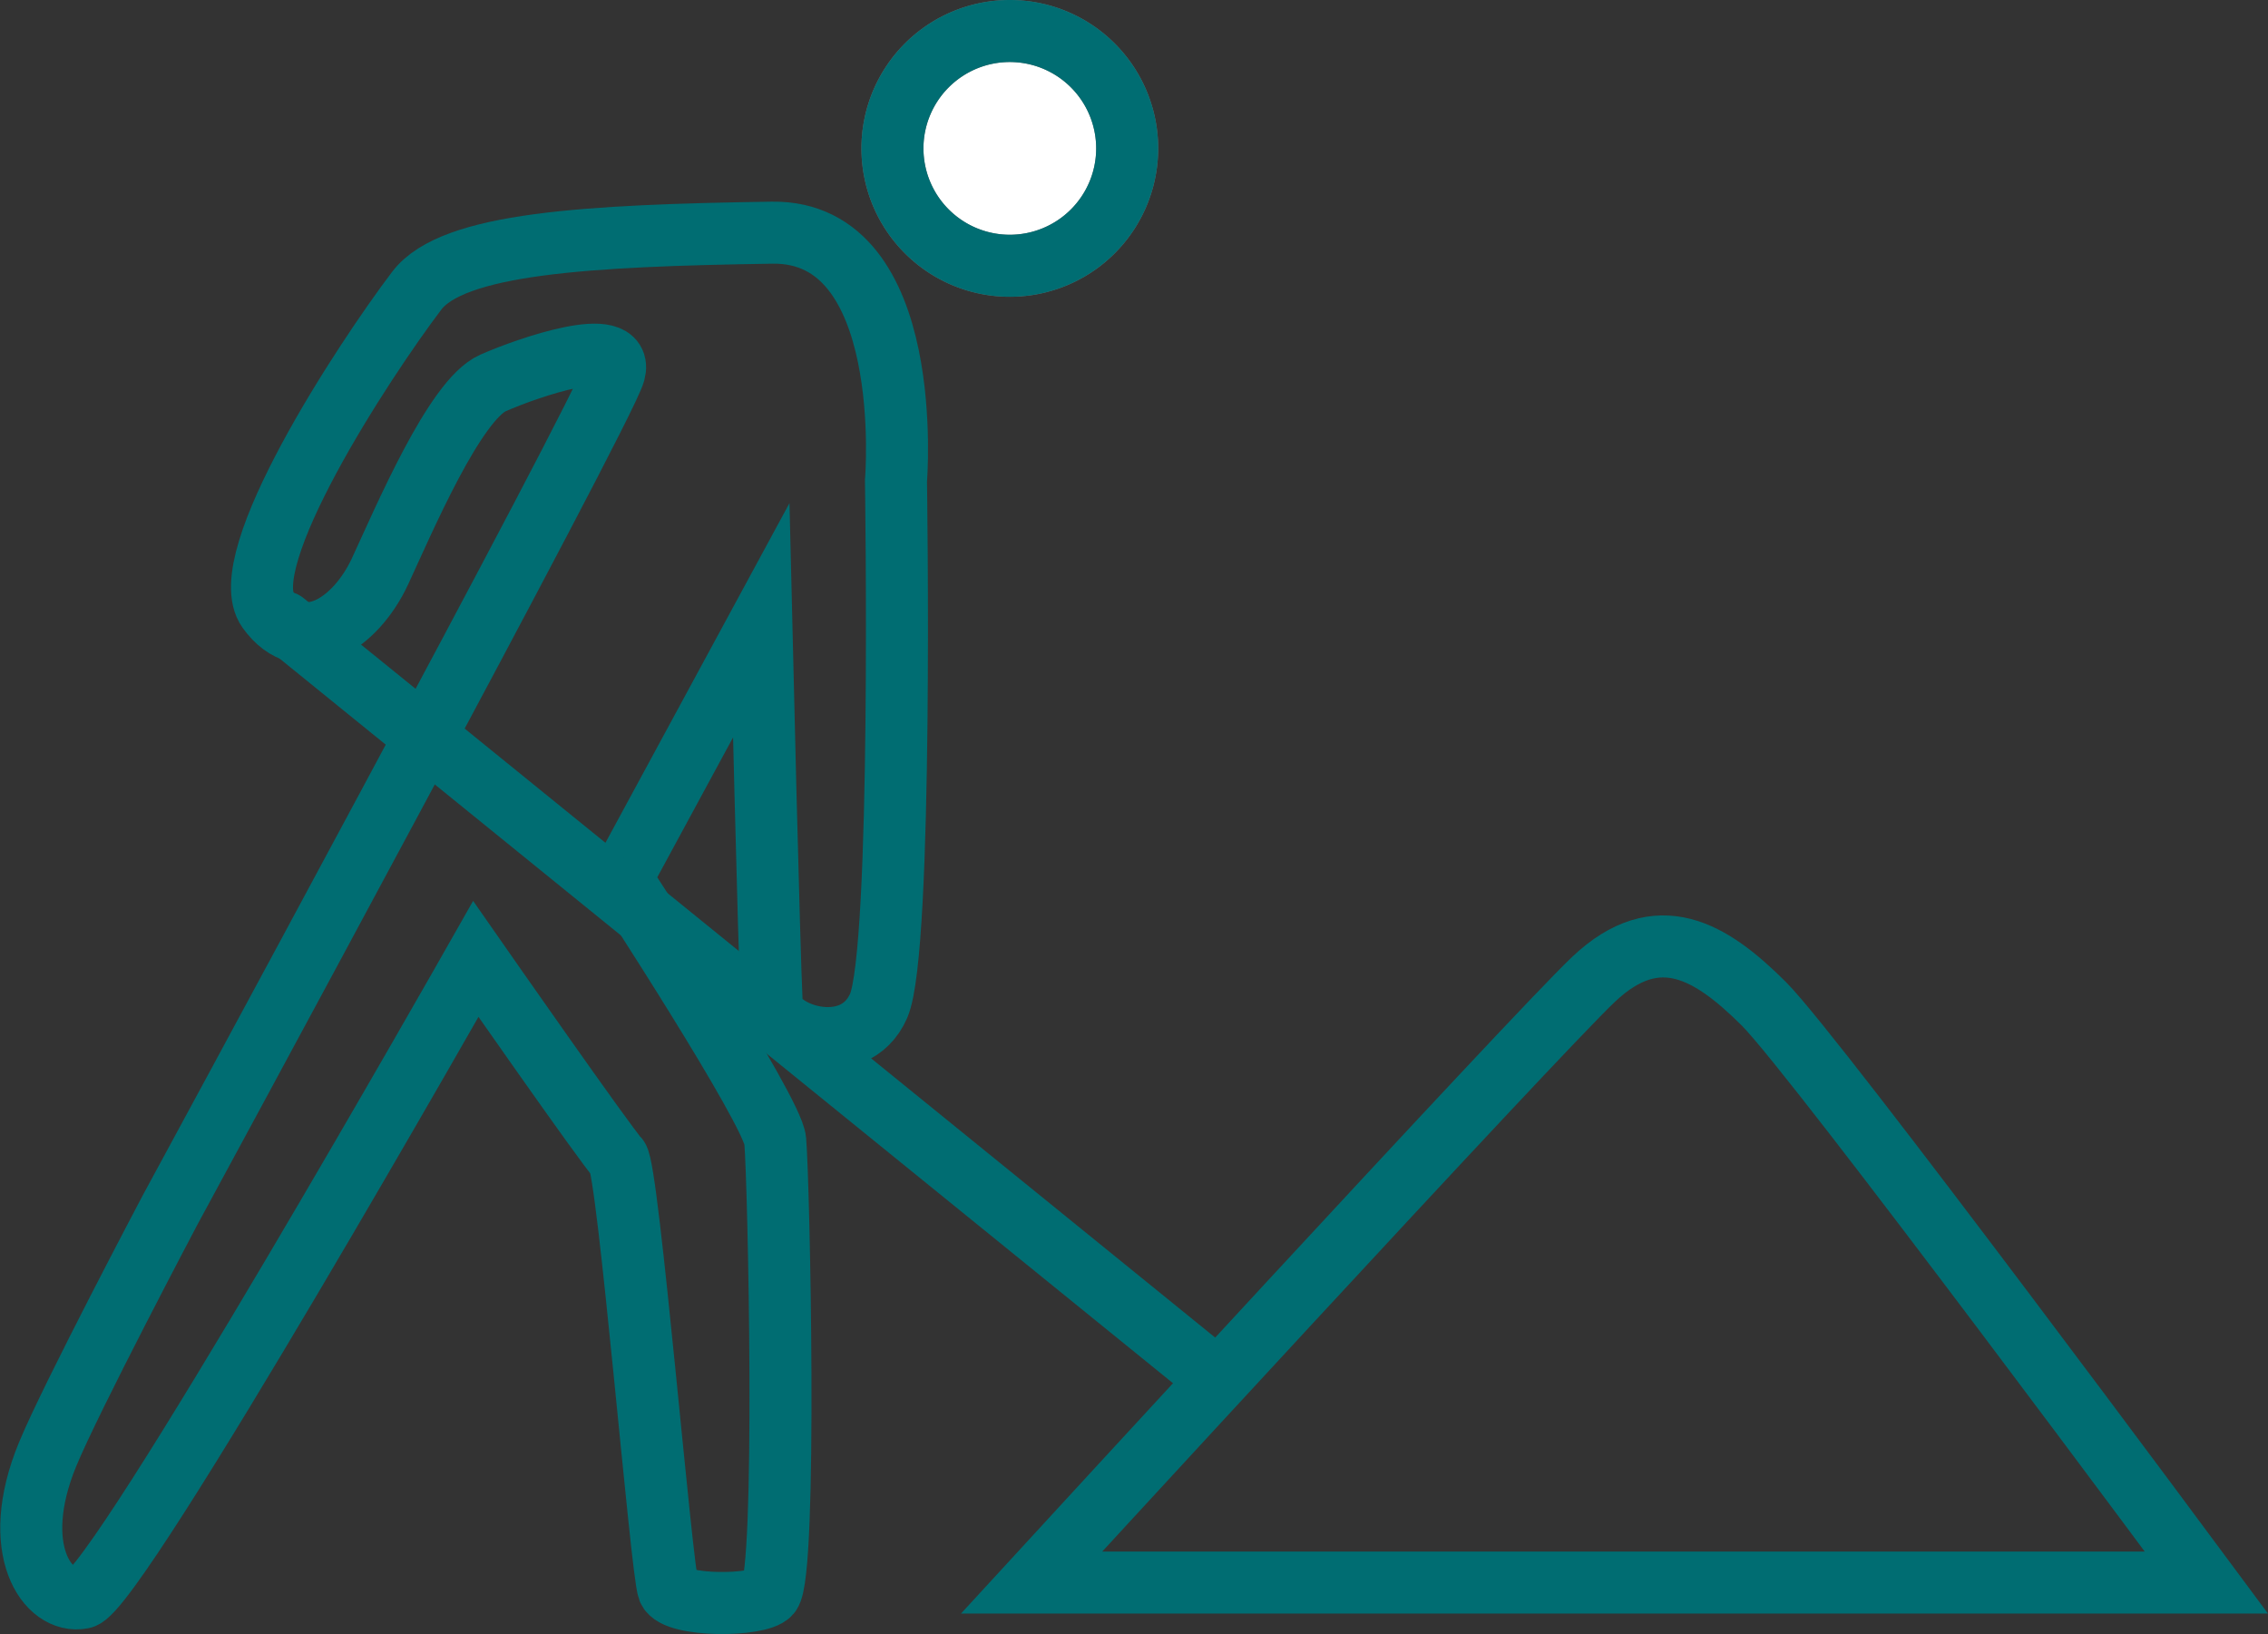
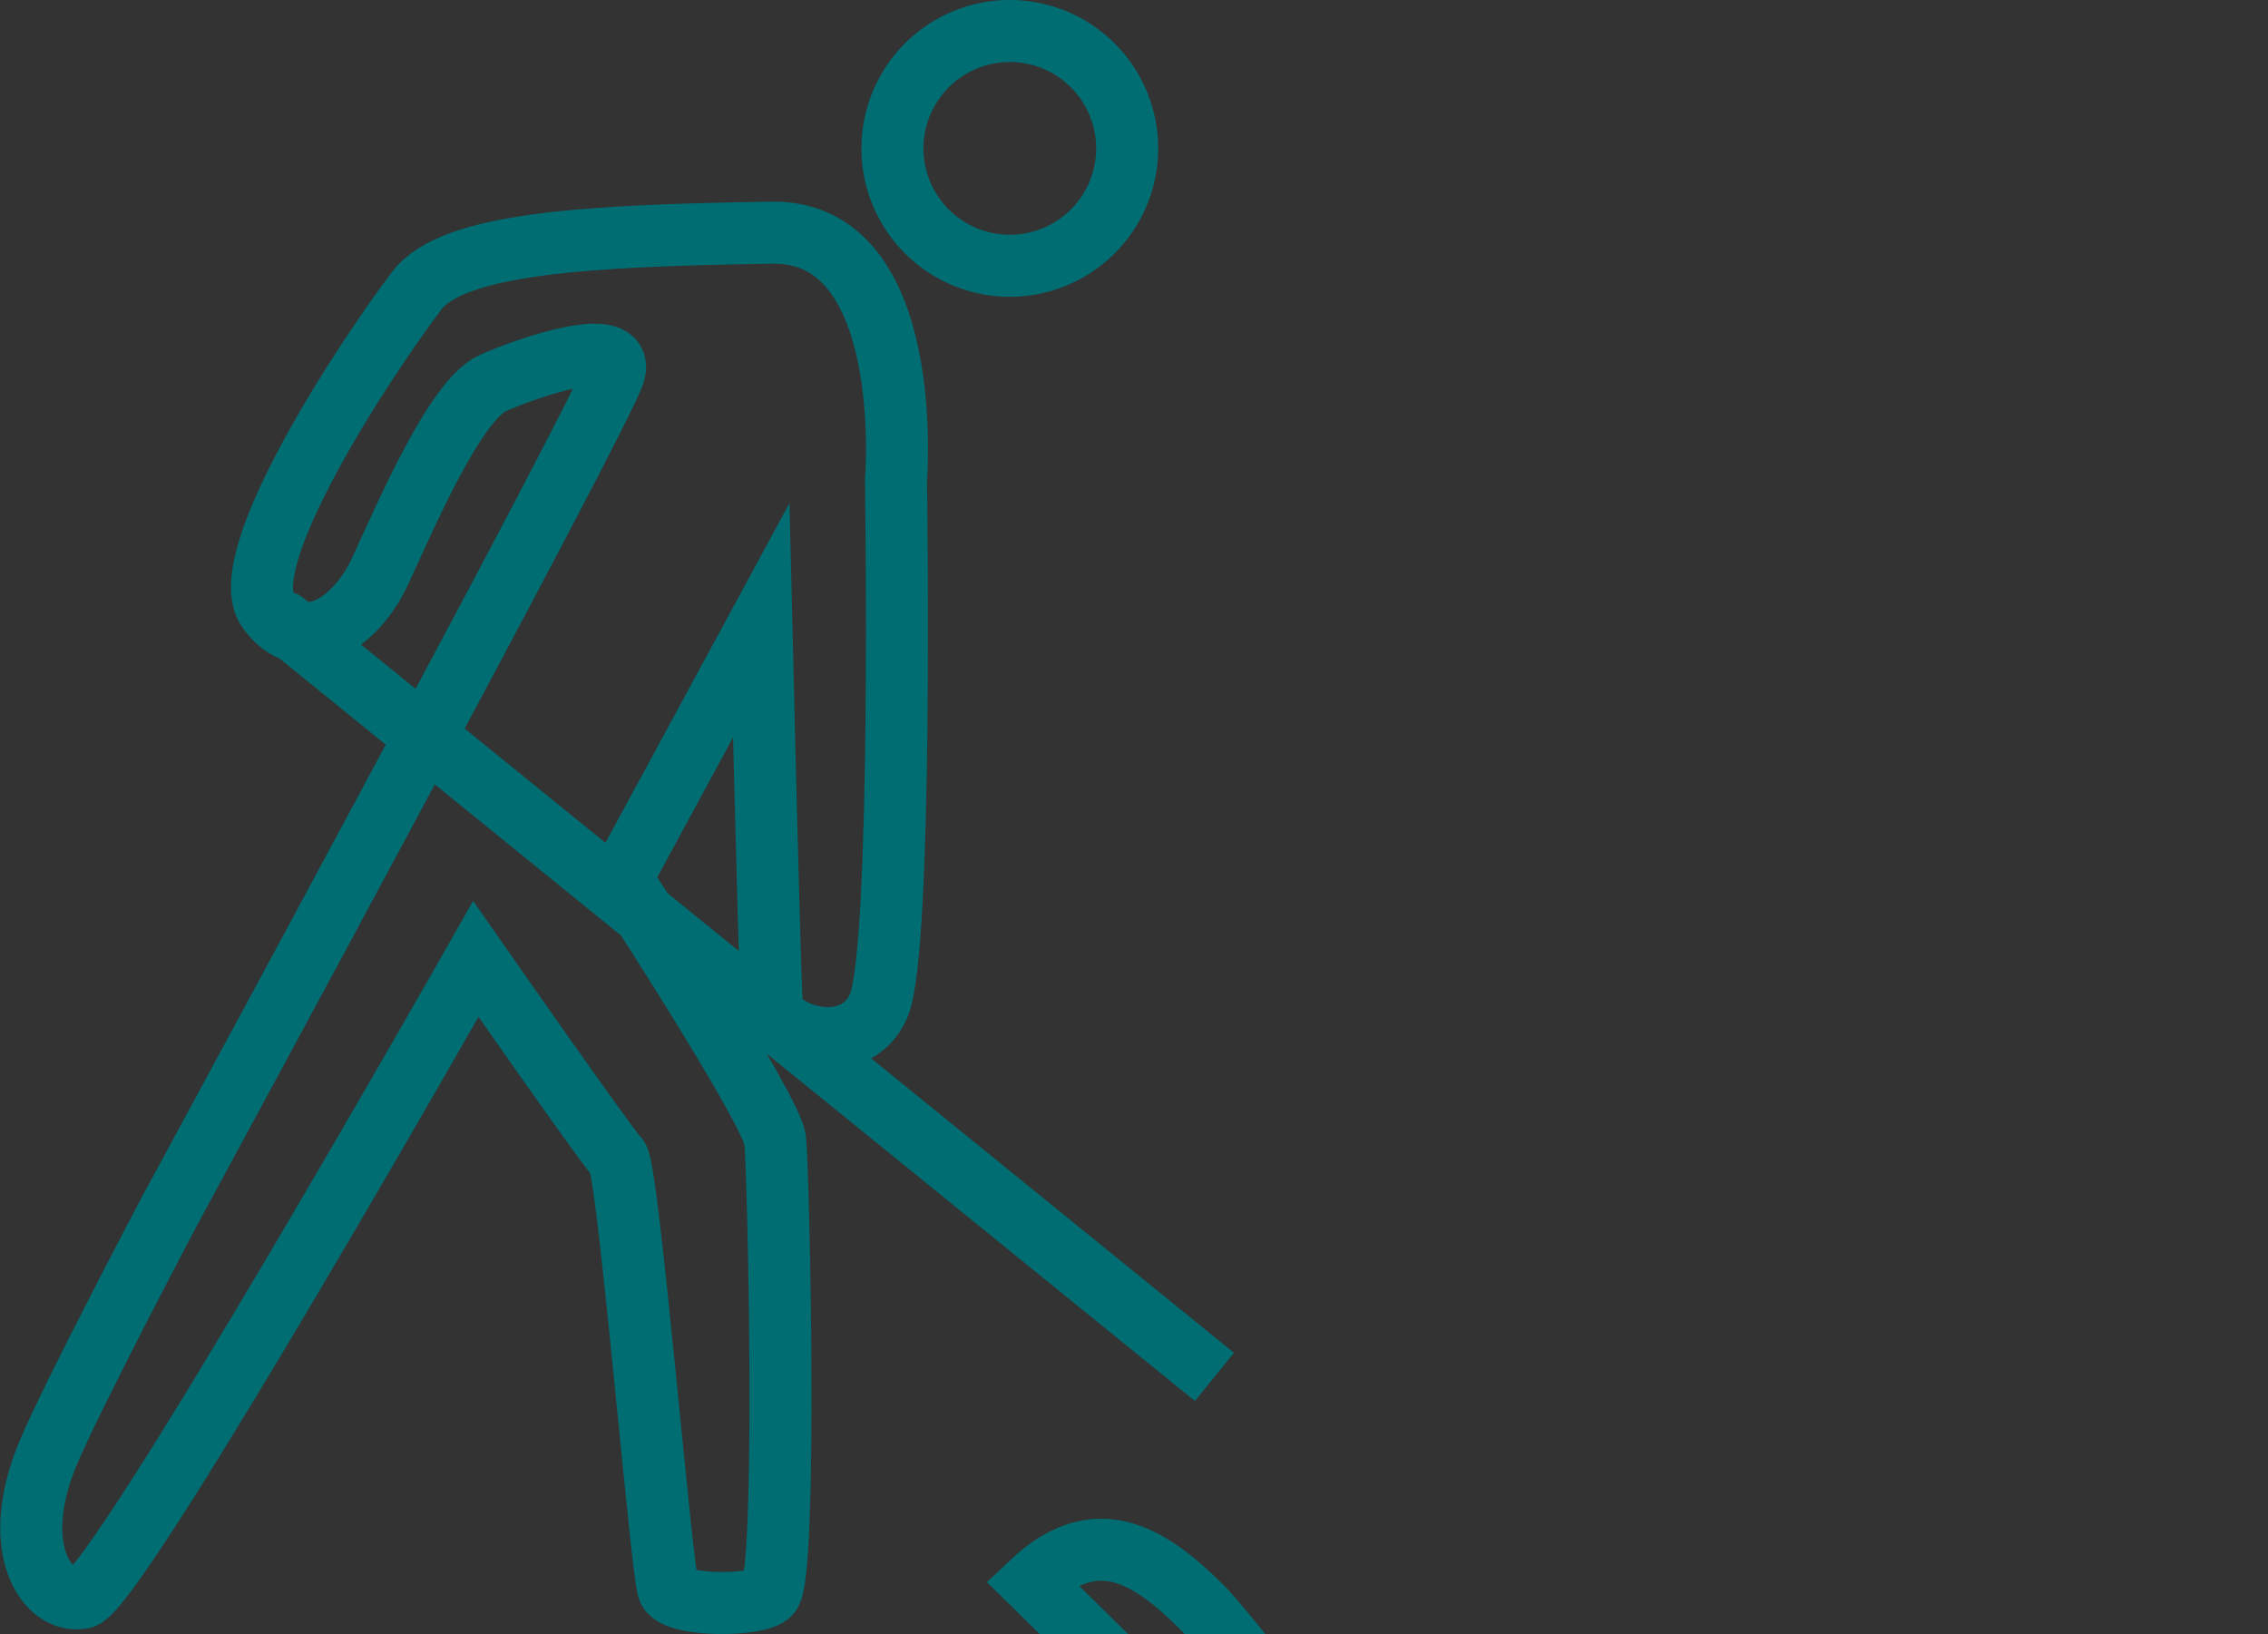
<svg xmlns="http://www.w3.org/2000/svg" width="73.142" height="52.695" viewBox="0 0 73.142 52.695">
  <rect x="0" y="0" width="73.142" height="52.695" fill="#333333" stroke="none" />
  <g id="Gruppe_199" data-name="Gruppe 199" transform="translate(-8191.844 17339.068)">
-     <path id="Pfad_442" data-name="Pfad 442" d="M81.155,262.041s16.218-17.653,18.126-19.455c2.078-1.963,3.791-.9,5.49.792s14.272,18.663,14.272,18.663Z" transform="translate(8143.957 -17550.076)" fill="rgba(0,0,0,0)" stroke="#006d72" stroke-width="2" />
-     <path id="Pfad_443" data-name="Pfad 443" d="M82,201.077a3.785,3.785,0,1,1-3.786-3.786A3.786,3.786,0,0,1,82,201.077" transform="translate(8146.195 -17535.359)" fill="#fff" stroke="#707070" stroke-width="2" />
+     <path id="Pfad_442" data-name="Pfad 442" d="M81.155,262.041c2.078-1.963,3.791-.9,5.49.792s14.272,18.663,14.272,18.663Z" transform="translate(8143.957 -17550.076)" fill="rgba(0,0,0,0)" stroke="#006d72" stroke-width="2" />
    <path id="Pfad_444" data-name="Pfad 444" d="M82,201.077a3.785,3.785,0,1,1-3.786-3.786A3.786,3.786,0,0,1,82,201.077Z" transform="translate(8146.195 -17535.359)" fill="rgba(0,0,0,0)" stroke="#006d72" stroke-width="2" />
    <path id="Pfad_445" data-name="Pfad 445" d="M60.7,215.039s.671-8.069-3.995-8c-5.981.091-10.3.34-11.46,1.871-1.744,2.3-5.929,8.716-4.8,10.292s2.838.433,3.614-1.239,2.41-5.529,3.643-6.077c1.134-.5,4.253-1.578,3.914-.339s-14.331,27.017-14.331,27.017-3.2,6.055-3.949,7.88c-1.255,3.056,0,4.841,1.128,4.616s12.686-20.6,12.686-20.6,4.24,6.079,4.578,6.416,1.409,13.354,1.634,13.917,2.923.548,3.274.136c.557-.653.288-13.277.169-14.615-.085-.97-4.965-8.443-4.965-8.443l4.514-8.33s.25,10.609.338,12.383c.048.96,2.658,1.849,3.448.048S60.7,215.039,60.7,215.039Z" transform="translate(8160.039 -17538.604)" fill="rgba(0,0,0,0)" stroke="#006d72" stroke-width="2" />
    <path id="Pfad_446" data-name="Pfad 446" d="M75.034,250.2l-30-24.332C44.518,225.433,75.034,250.2,75.034,250.2Z" transform="translate(8155.975 -17544.867)" fill="rgba(0,0,0,0)" stroke="#006d72" stroke-width="2" />
  </g>
</svg>